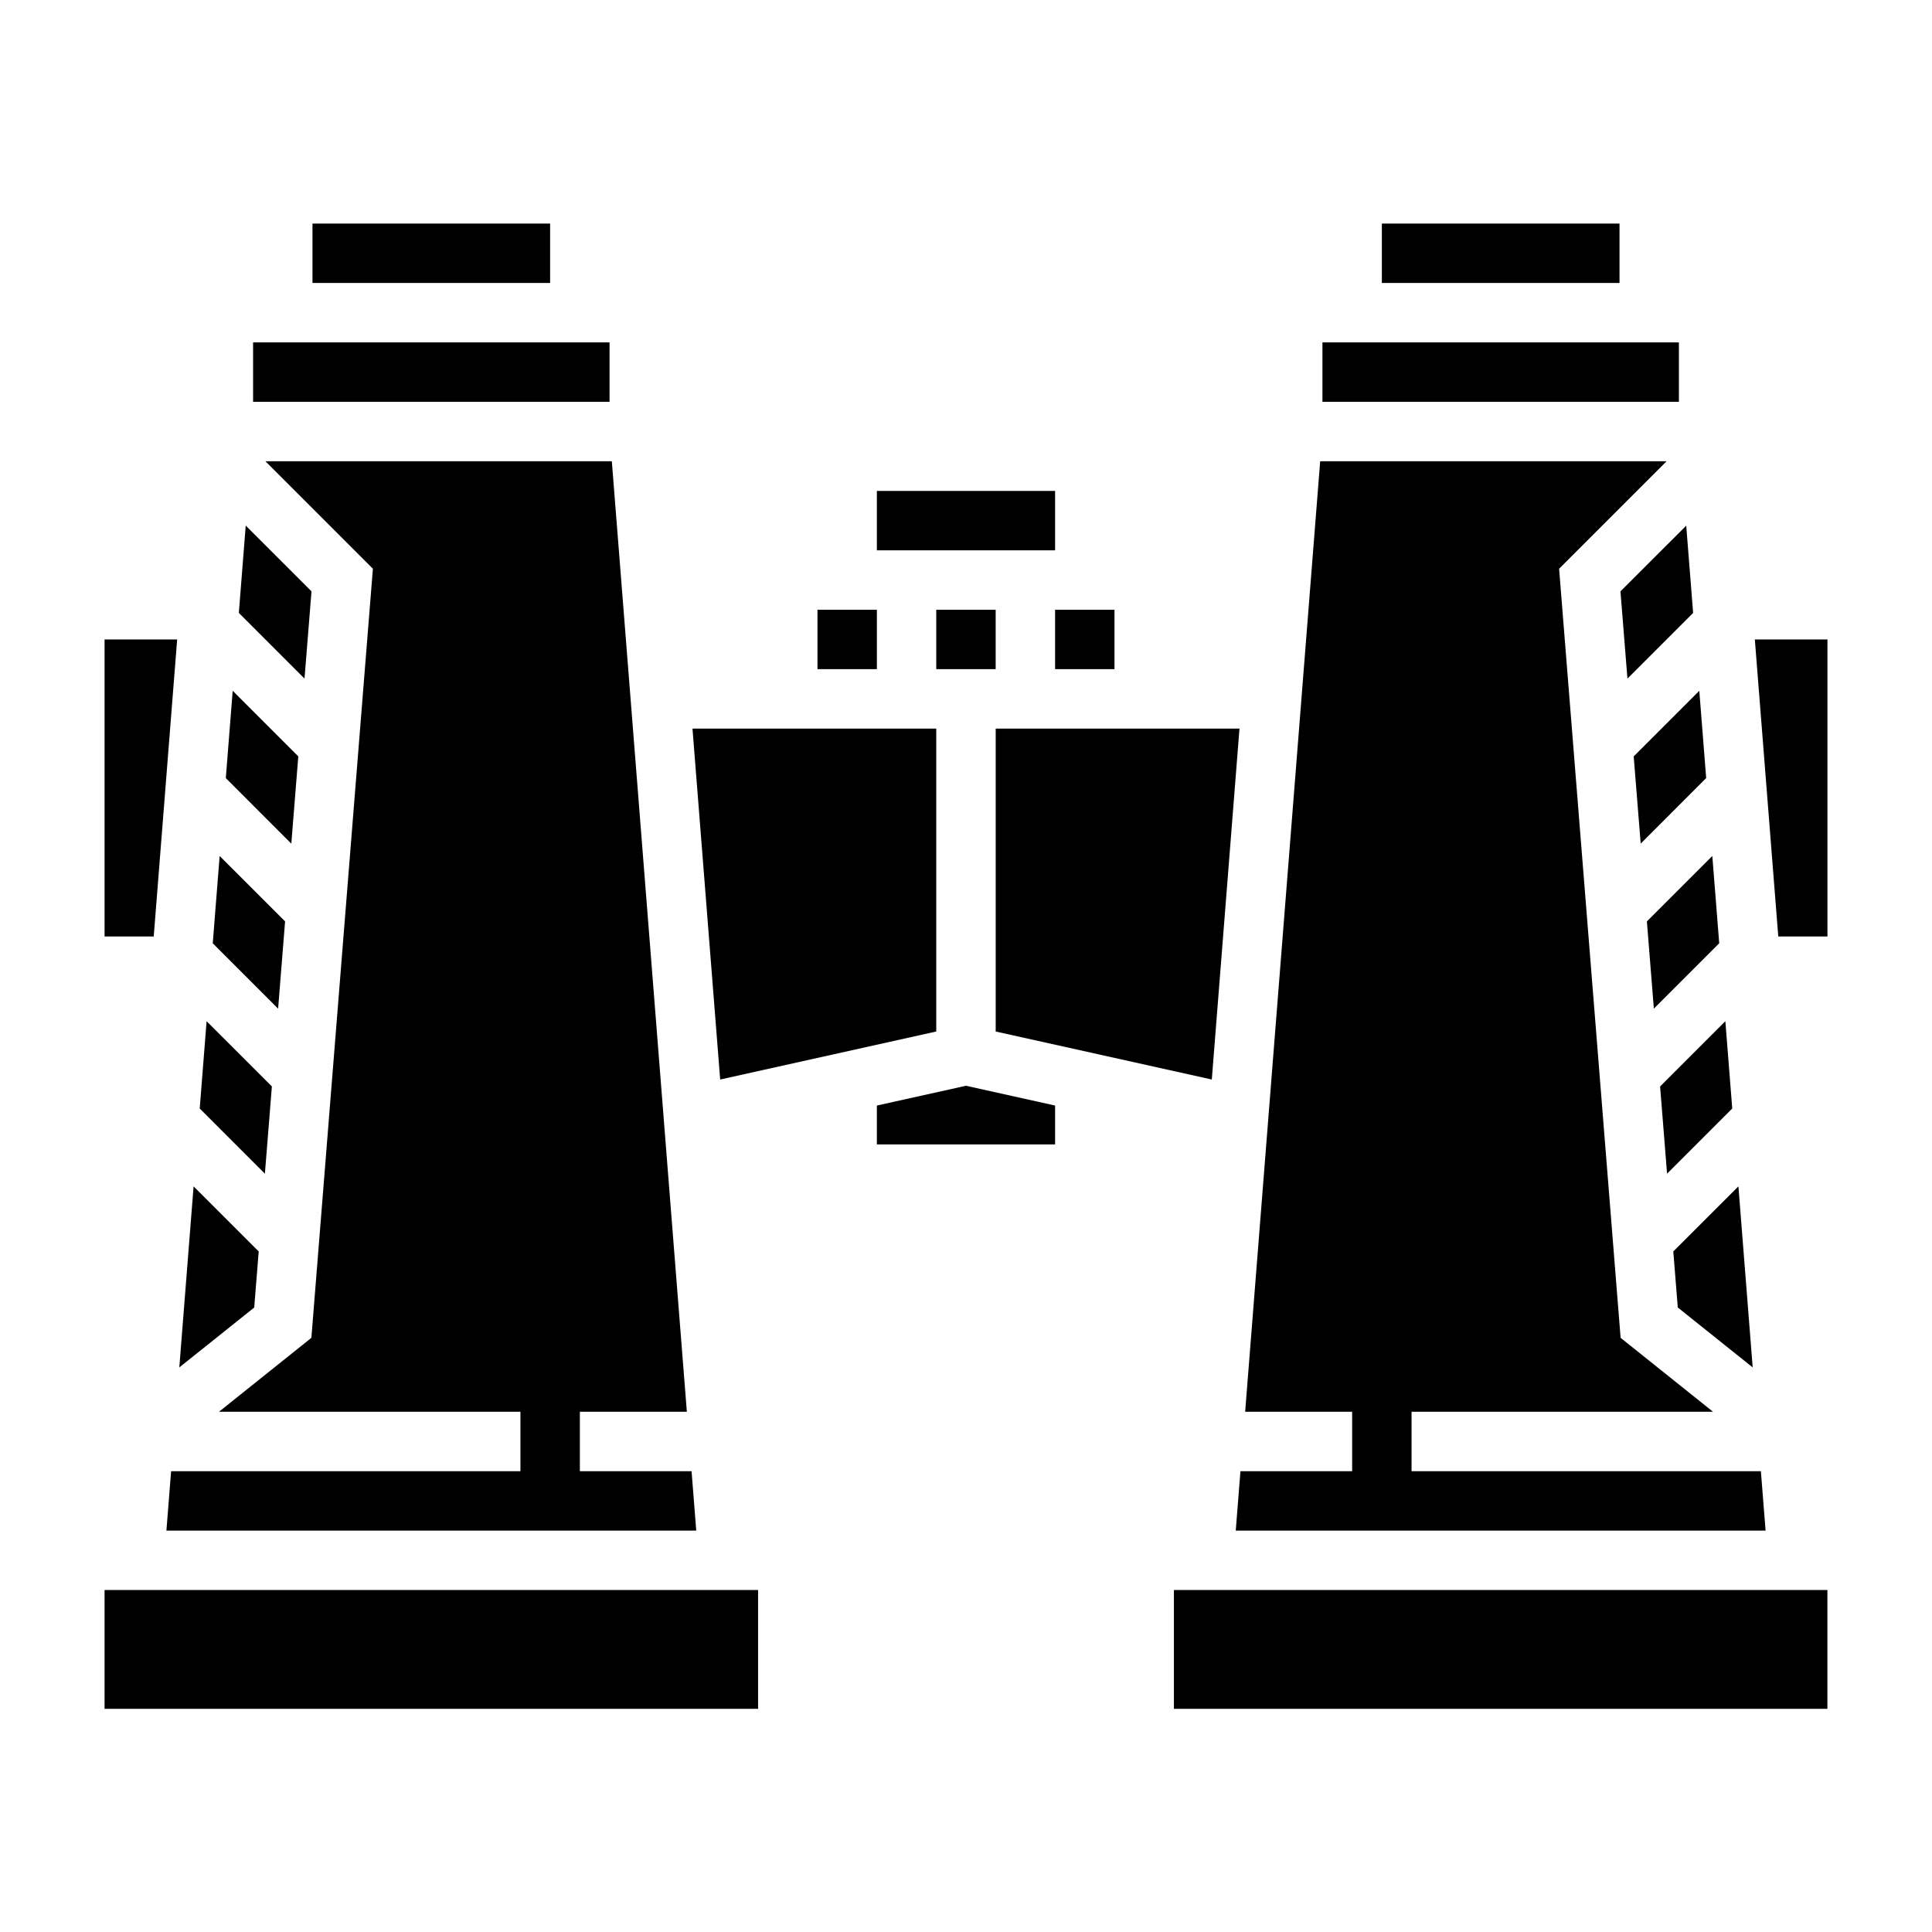
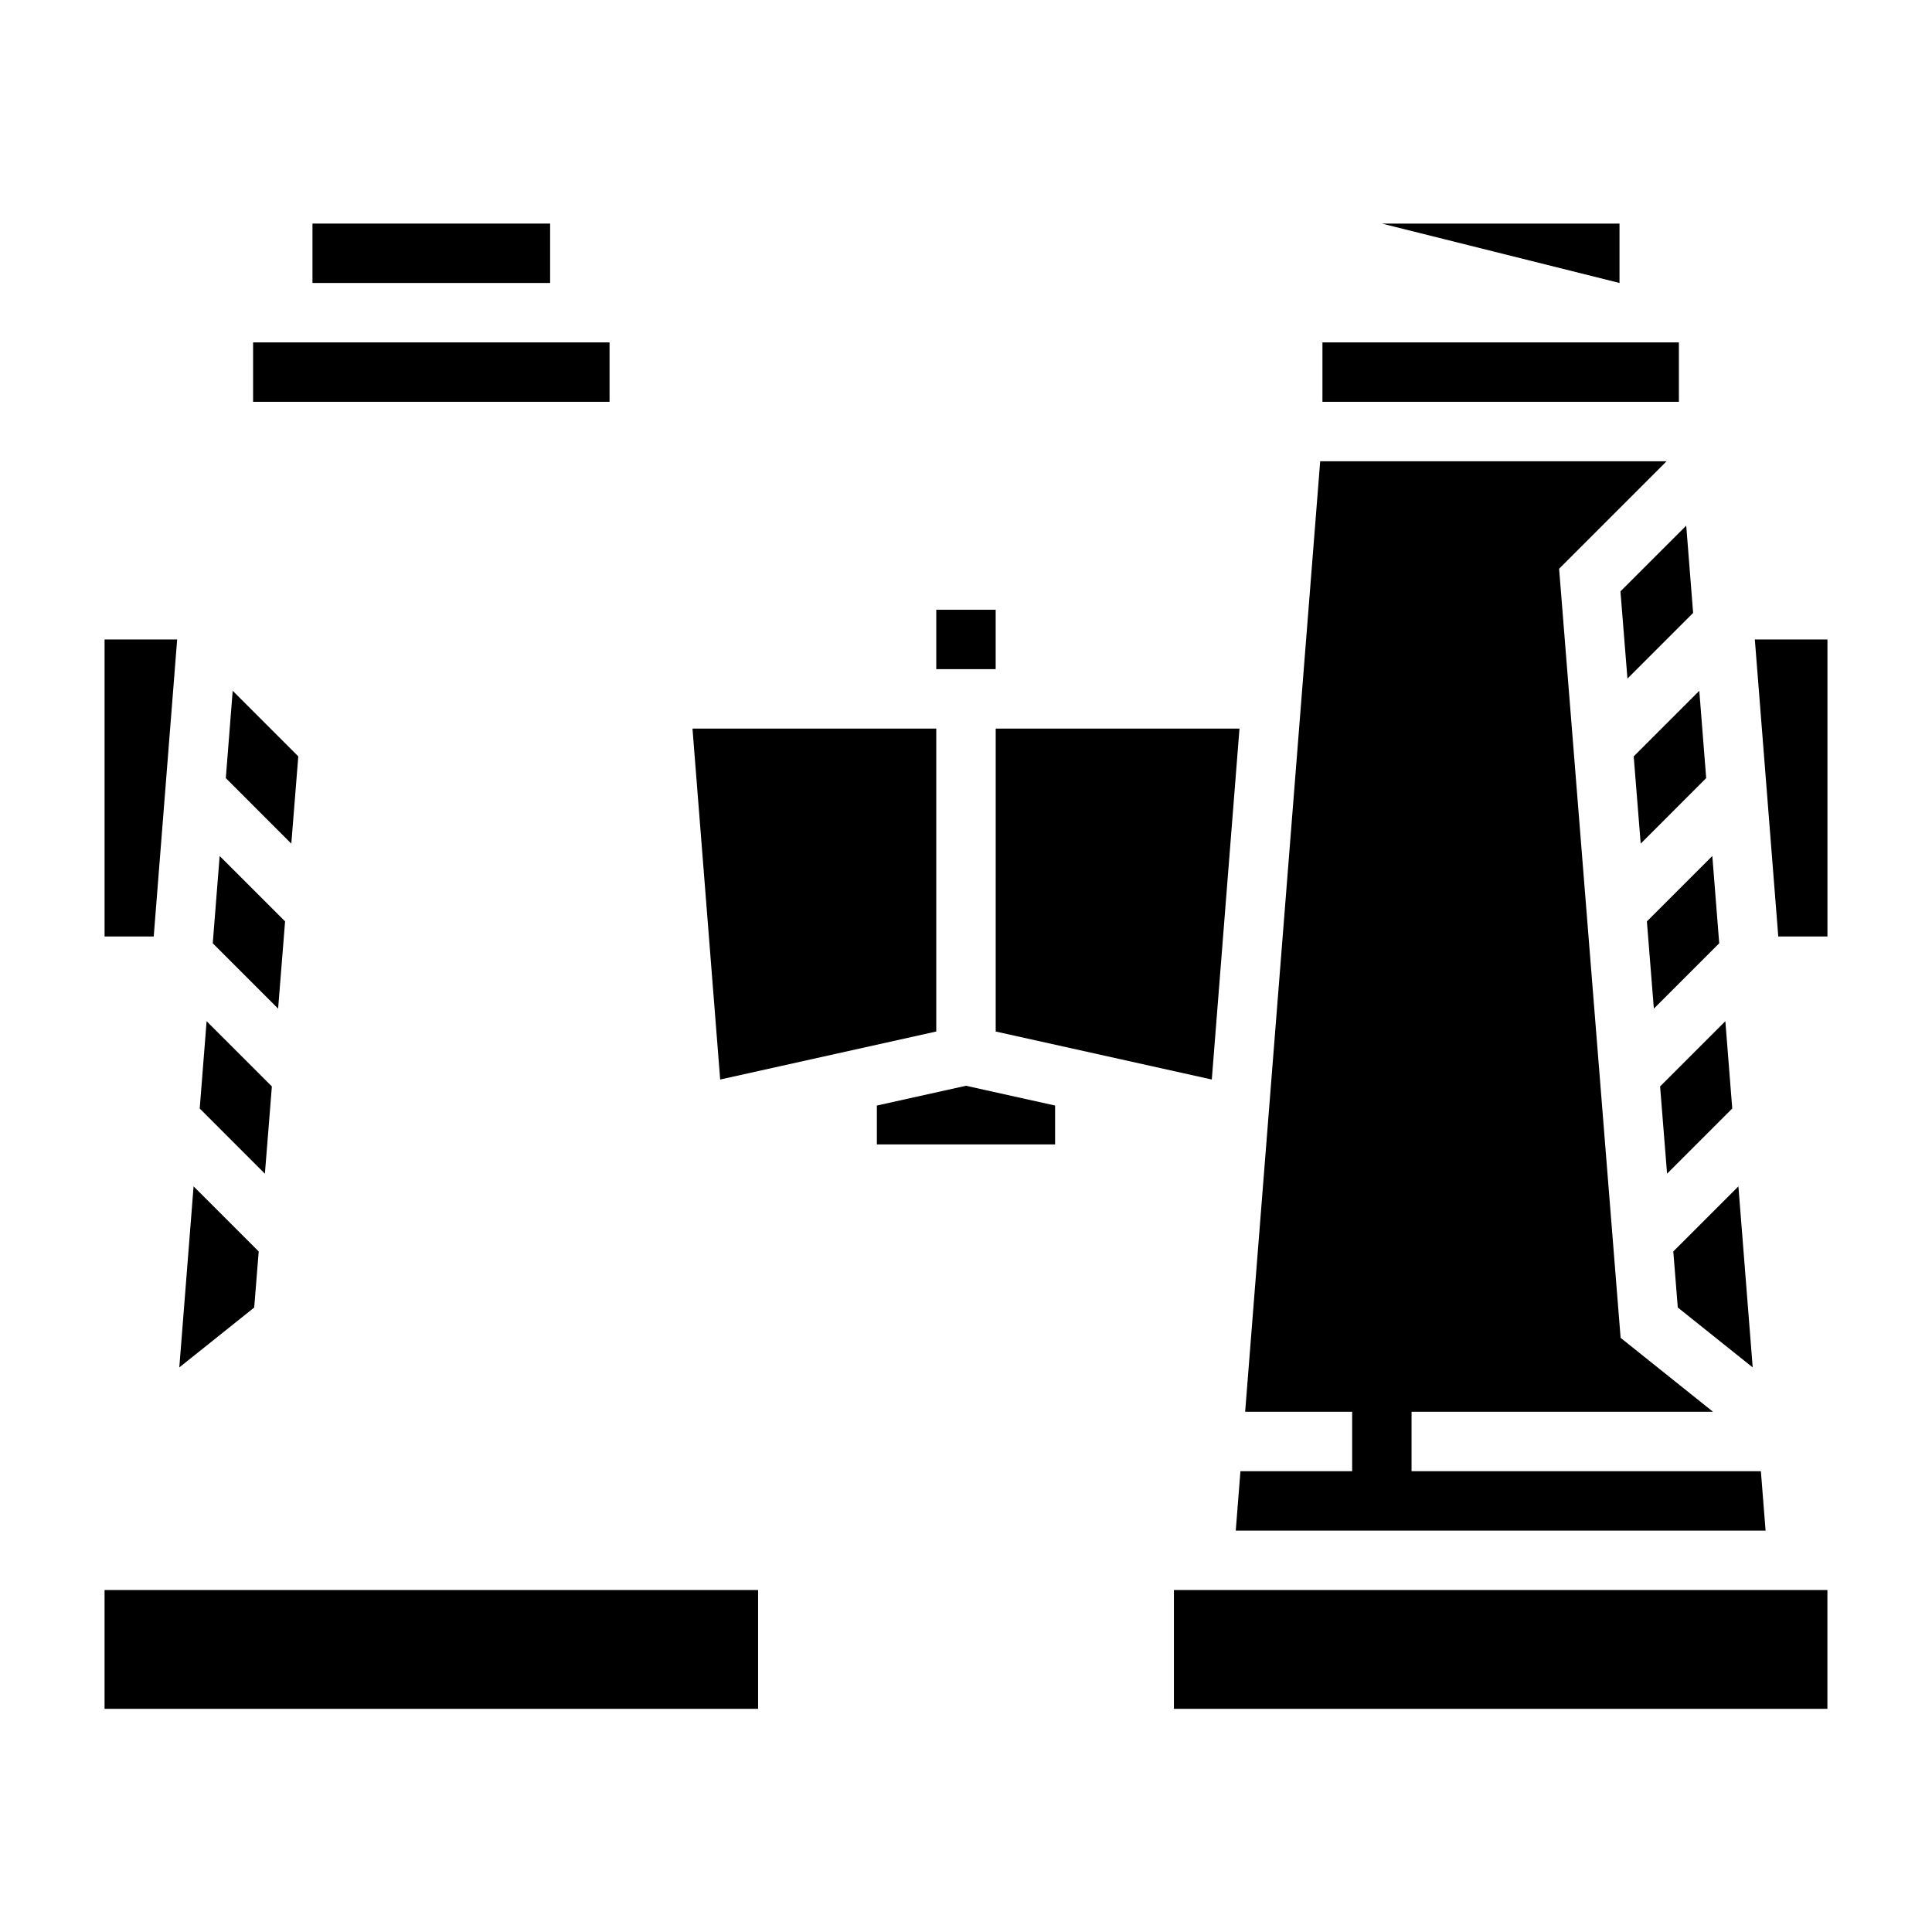
<svg xmlns="http://www.w3.org/2000/svg" fill="#000000" width="800px" height="800px" version="1.1" viewBox="144 144 512 512">
  <g>
    <path d="m472.73 533.88-1.242 15.742h140.41l-1.246-15.742h-92.574v-15.746h79.895l-24.492-19.594-16.301-203.82 28.488-28.488h-91.805l-19.883 251.9h28.355v15.746z" />
    <path d="m407.87 417.36 57.27 12.723 7.336-93h-64.605z" />
-     <path d="m376.38 274.1h47.23v15.742h-47.23z" />
    <path d="m494.46 234.74h94.465v15.742h-94.465z" />
    <path d="m392.12 305.59h15.742v15.742h-15.742z" />
-     <path d="m423.61 305.59h15.742v15.742h-15.742z" />
    <path d="m575.29 323.84 17.406-17.406-1.828-23.133-17.43 17.418z" />
    <path d="m585.79 455.04 17.273-17.277-1.828-23.137-17.293 17.293z" />
    <path d="m582.29 411.3 17.32-17.32-1.828-23.137-17.34 17.336z" />
    <path d="m588.63 490.5 19.852 15.879-3.785-47.98-17.258 17.246z" />
-     <path d="m510.21 203.25h62.977v15.742h-62.977z" />
-     <path d="m360.64 305.59h15.742v15.742h-15.742z" />
+     <path d="m510.21 203.25h62.977v15.742z" />
    <path d="m578.8 367.57 17.355-17.367-1.824-23.137-17.383 17.383z" />
    <path d="m219.55 388.18-17.34-17.336-1.828 23.137 17.32 17.32z" />
    <path d="m171.71 565.37h173.19v31.488h-173.19z" />
    <path d="m376.38 436.98v10.305h47.23v-10.305l-23.613-5.242z" />
    <path d="m190.95 313.46h-19.238v78.719h13.027z" />
    <path d="m212.56 475.65-17.258-17.246-3.785 47.98 19.852-15.879z" />
    <path d="m609.05 313.46 6.211 78.719h13.031v-78.719z" />
    <path d="m455.1 565.37h173.18v31.488h-173.18z" />
-     <path d="m226.55 300.71-17.43-17.418-1.824 23.133 17.402 17.406z" />
    <path d="m216.05 431.92-17.297-17.293-1.824 23.137 17.27 17.277z" />
    <path d="m226.81 203.25h62.977v15.742h-62.977z" />
-     <path d="m242.82 294.72-16.301 203.82-24.492 19.594h79.895v15.746h-92.574l-1.246 15.742h140.41l-1.242-15.742h-29.598v-15.746h28.352l-19.883-251.9h-91.805z" />
    <path d="m211.07 234.74h94.465v15.742h-94.465z" />
    <path d="m392.12 417.36v-80.277h-64.605l7.34 93z" />
    <path d="m223.05 344.45-17.383-17.383-1.824 23.137 17.359 17.367z" />
  </g>
</svg>